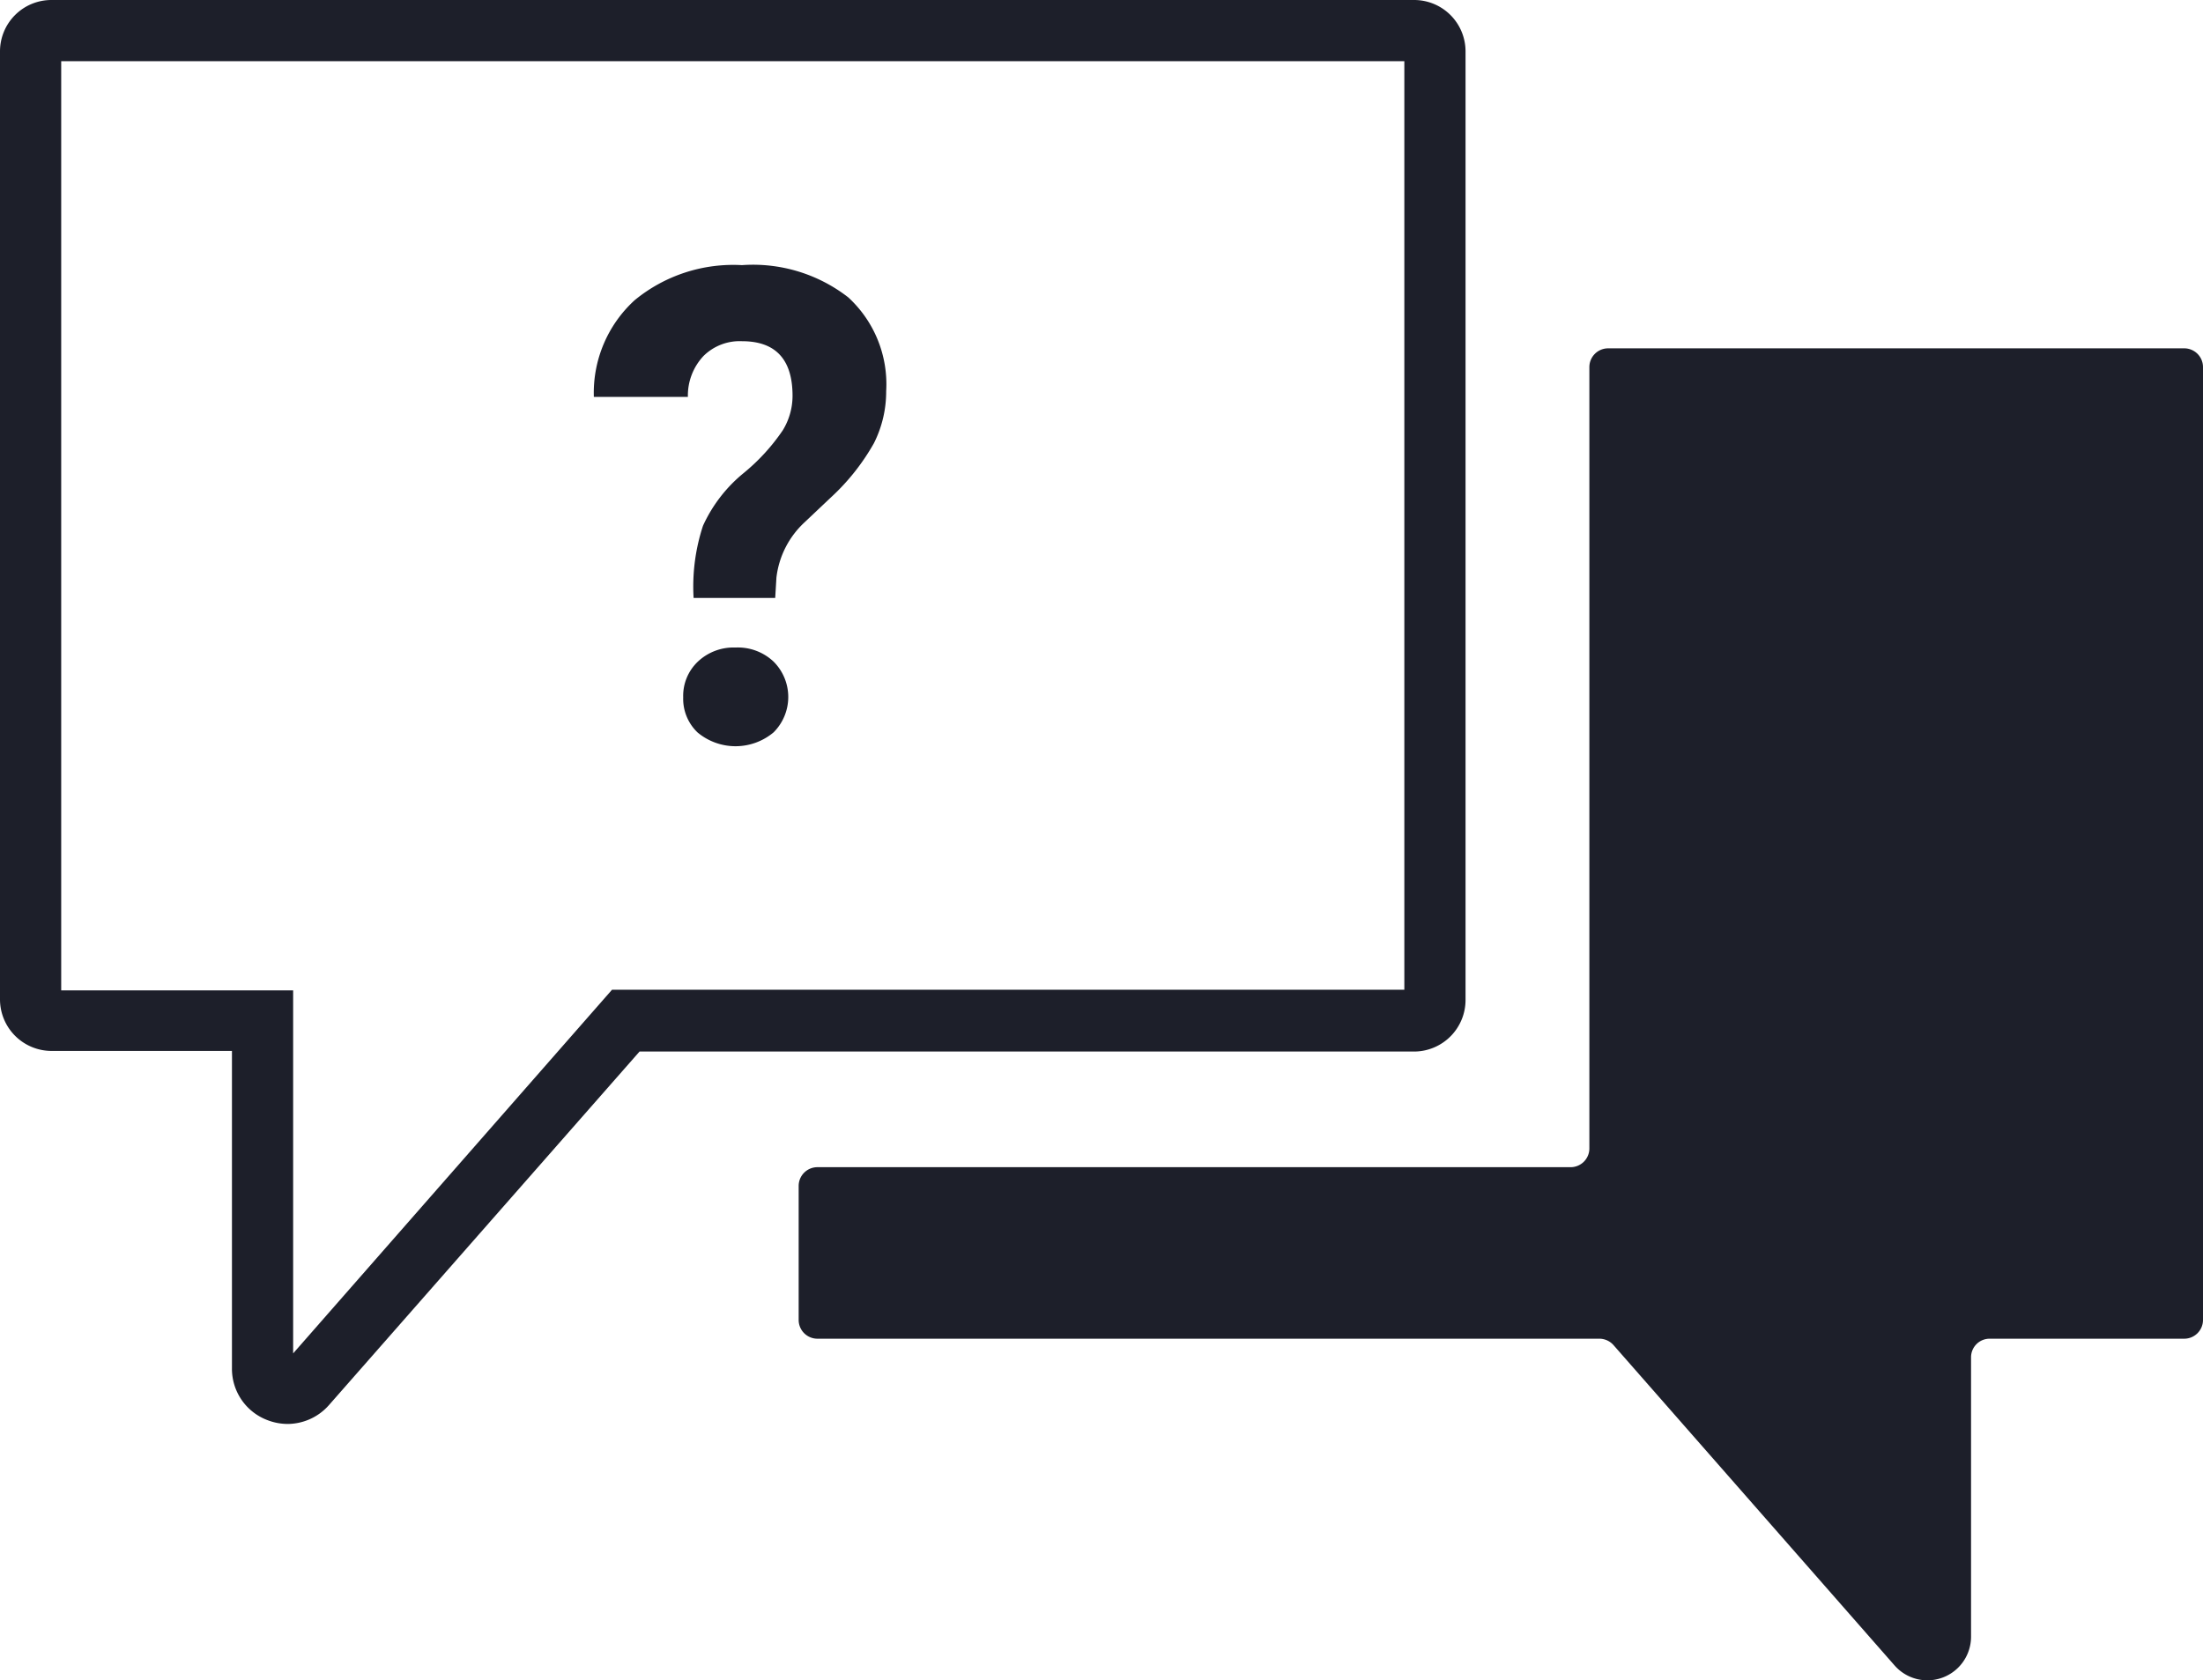
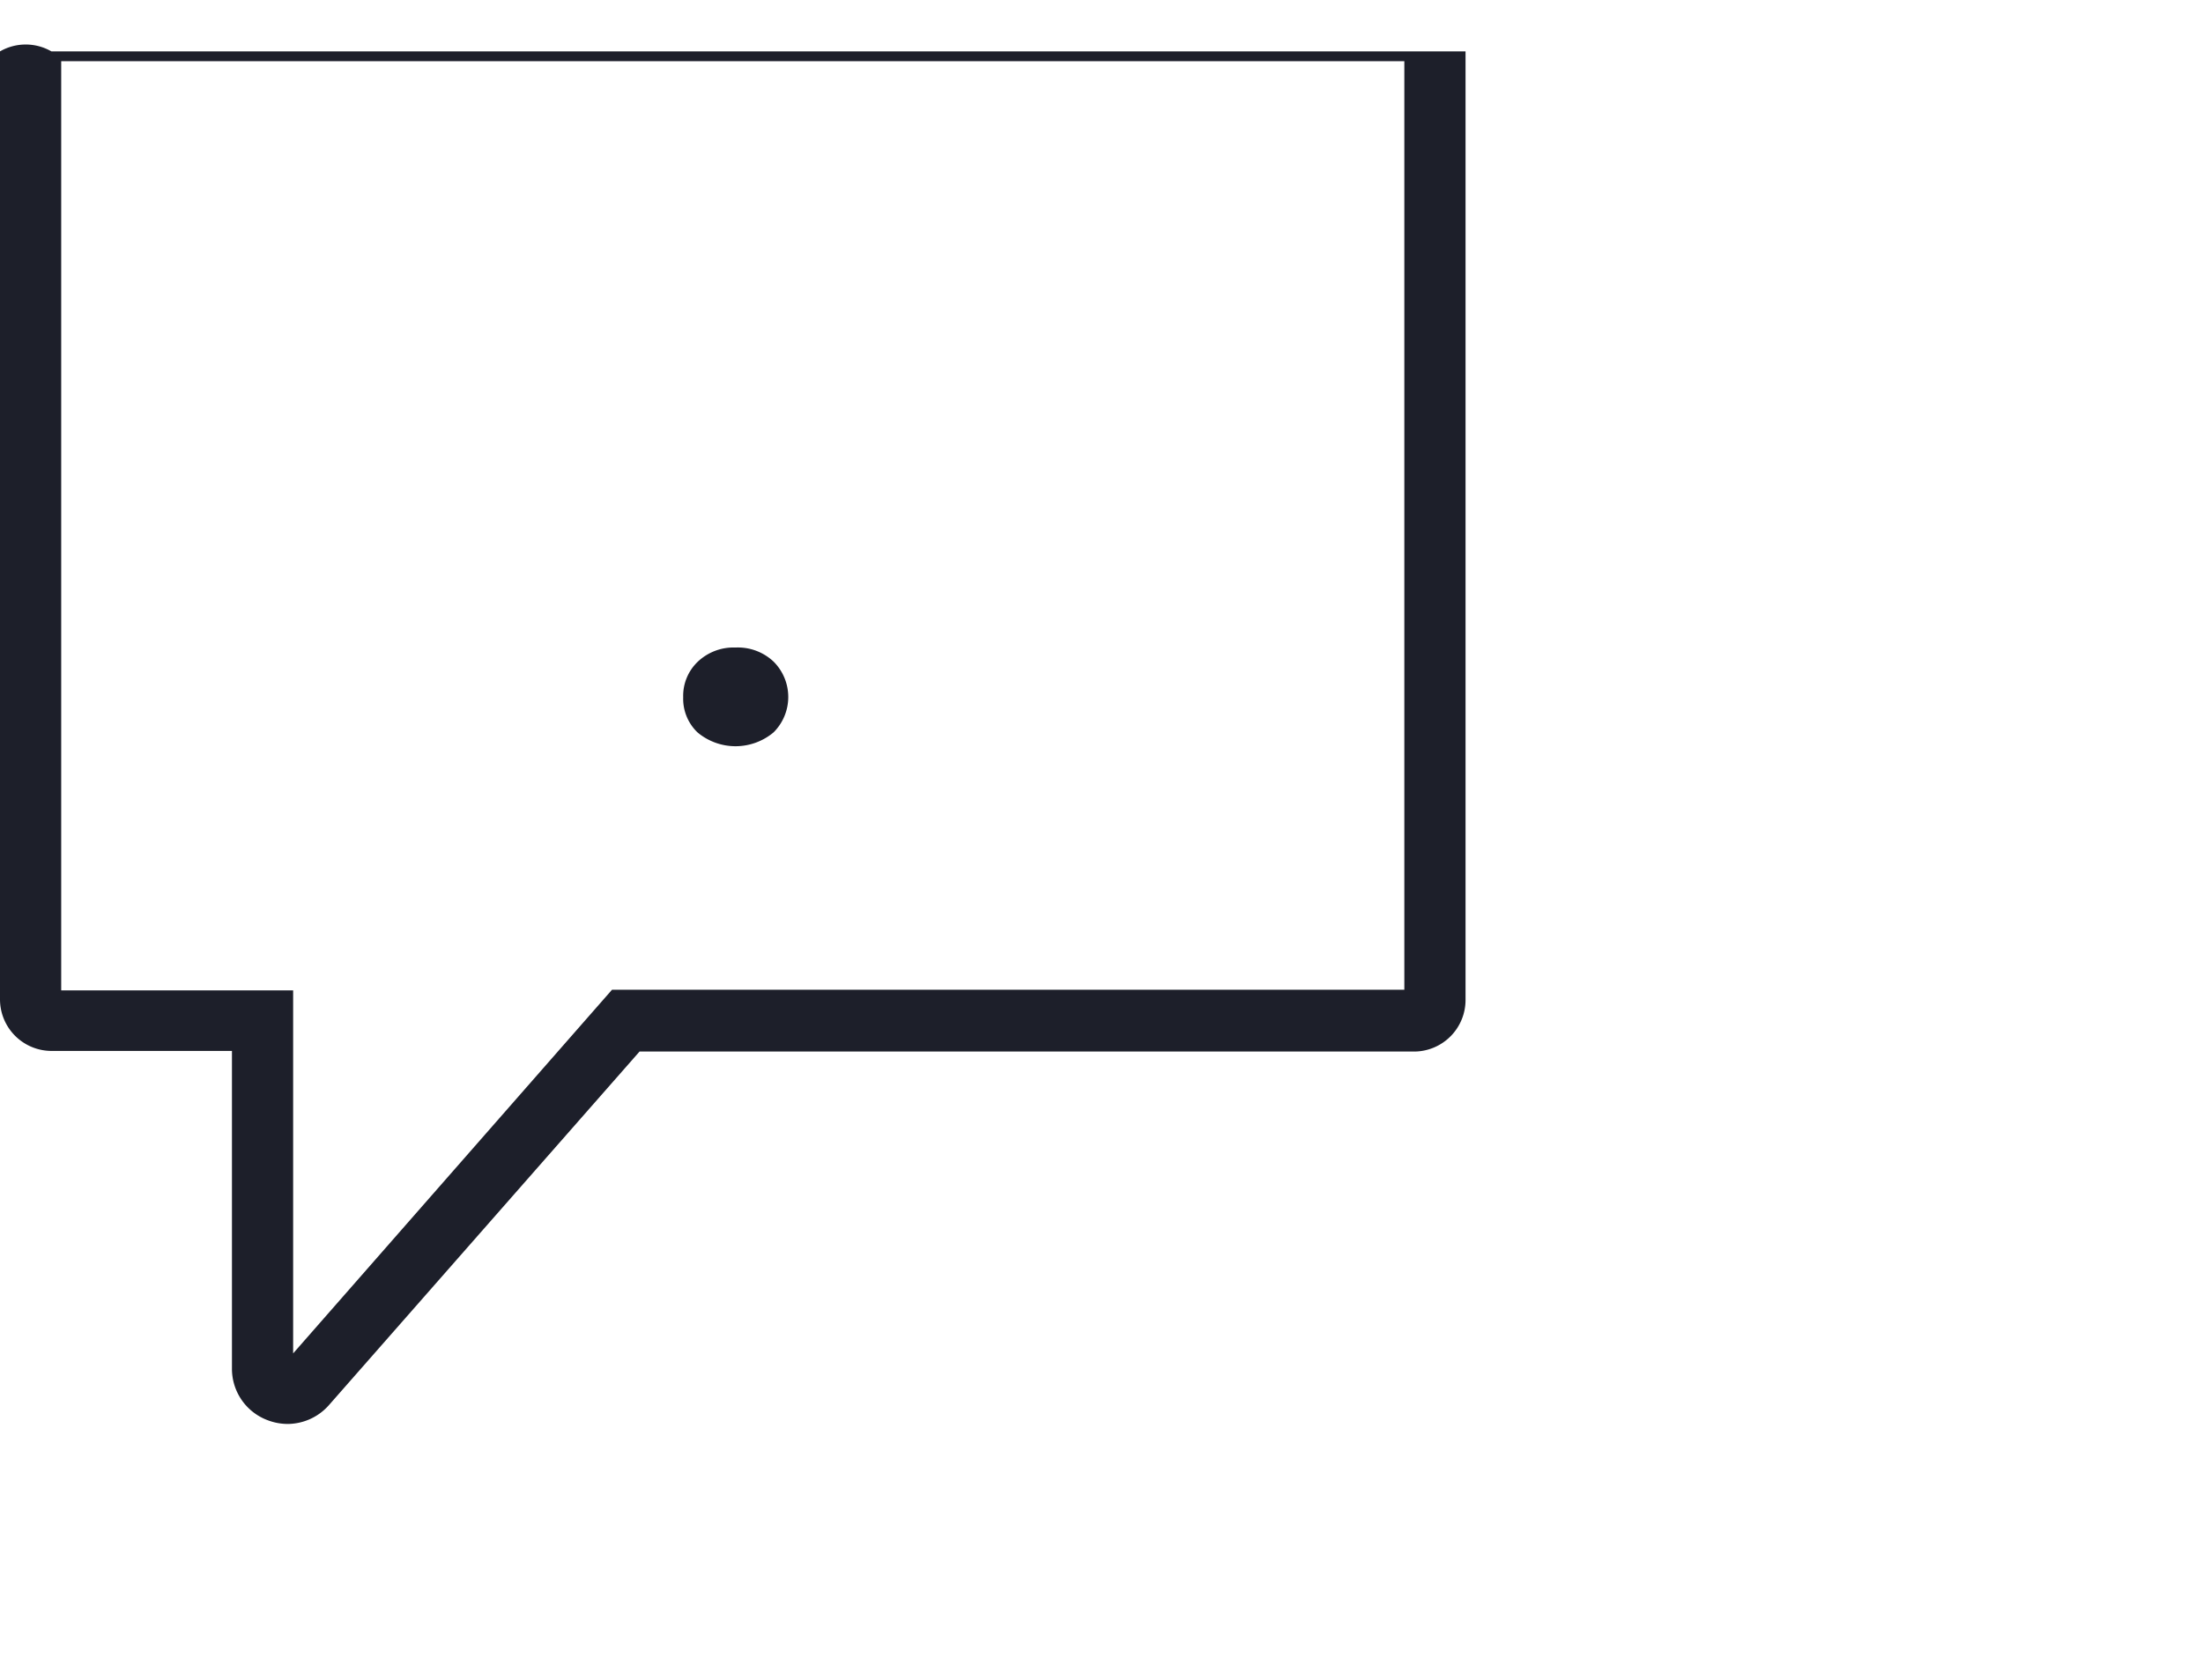
<svg xmlns="http://www.w3.org/2000/svg" viewBox="0 0 107.99 82.39">
  <defs>
    <style>.cls-1{fill:#1d1f2a;}</style>
  </defs>
  <g id="Layer_2" data-name="Layer 2">
    <g id="outlined_for_svgs" data-name="outlined for svgs">
-       <path class="cls-1" d="M71.84,49V2.52A2.52,2.52,0,0,0,69.32,0H2.52A2.52,2.52,0,0,0,0,2.52V49a2.53,2.53,0,0,0,2.52,2.53h8.85V67.09a2.69,2.69,0,0,0,1.76,2.55,2.77,2.77,0,0,0,1,.18,2.72,2.72,0,0,0,2-.93L31.35,51.56h38A2.53,2.53,0,0,0,71.84,49Zm-3-.47H30L14.37,66.36V48.56H3V3H68.84Z" />
-       <path class="cls-1" d="M107.07,17.08H78.82a.92.92,0,0,0-.91.92V56.31a.92.92,0,0,1-.92.92H40.06a.92.92,0,0,0-.91.92v6.57a.92.92,0,0,0,.91.92H78.4a.93.93,0,0,1,.69.31L92.87,81.66a2.14,2.14,0,0,0,3.75-1.41V66.55a.91.91,0,0,1,.91-.91h9.54a.92.92,0,0,0,.92-.92V18A.92.92,0,0,0,107.07,17.08Z" />
+       <path class="cls-1" d="M71.84,49V2.52H2.52A2.52,2.52,0,0,0,0,2.52V49a2.53,2.53,0,0,0,2.52,2.53h8.85V67.09a2.69,2.69,0,0,0,1.76,2.55,2.77,2.77,0,0,0,1,.18,2.72,2.72,0,0,0,2-.93L31.35,51.56h38A2.53,2.53,0,0,0,71.84,49Zm-3-.47H30L14.37,66.36V48.56H3V3H68.84Z" />
      <path class="cls-1" d="M36.06,31.75a2.55,2.55,0,0,0-1.85.69,2.31,2.31,0,0,0-.72,1.75,2.28,2.28,0,0,0,.7,1.72,2.9,2.9,0,0,0,3.73,0,2.45,2.45,0,0,0,0-3.47A2.55,2.55,0,0,0,36.06,31.75Z" />
-       <path class="cls-1" d="M34.49,17.45a2.52,2.52,0,0,1,1.88-.72c1.65,0,2.48.89,2.48,2.68a3.23,3.23,0,0,1-.48,1.69,9.85,9.85,0,0,1-1.91,2.09,7.17,7.17,0,0,0-2,2.59A9.54,9.54,0,0,0,34,29.32H38l.06-1a4.39,4.39,0,0,1,1.38-2.71l1.29-1.22a10.84,10.84,0,0,0,2.11-2.66,5.63,5.63,0,0,0,.6-2.55,5.78,5.78,0,0,0-1.86-4.6A7.61,7.61,0,0,0,36.37,13a7.61,7.61,0,0,0-5.26,1.72,6.15,6.15,0,0,0-2,4.74h4.61A2.83,2.83,0,0,1,34.49,17.45Z" />
    </g>
  </g>
</svg>